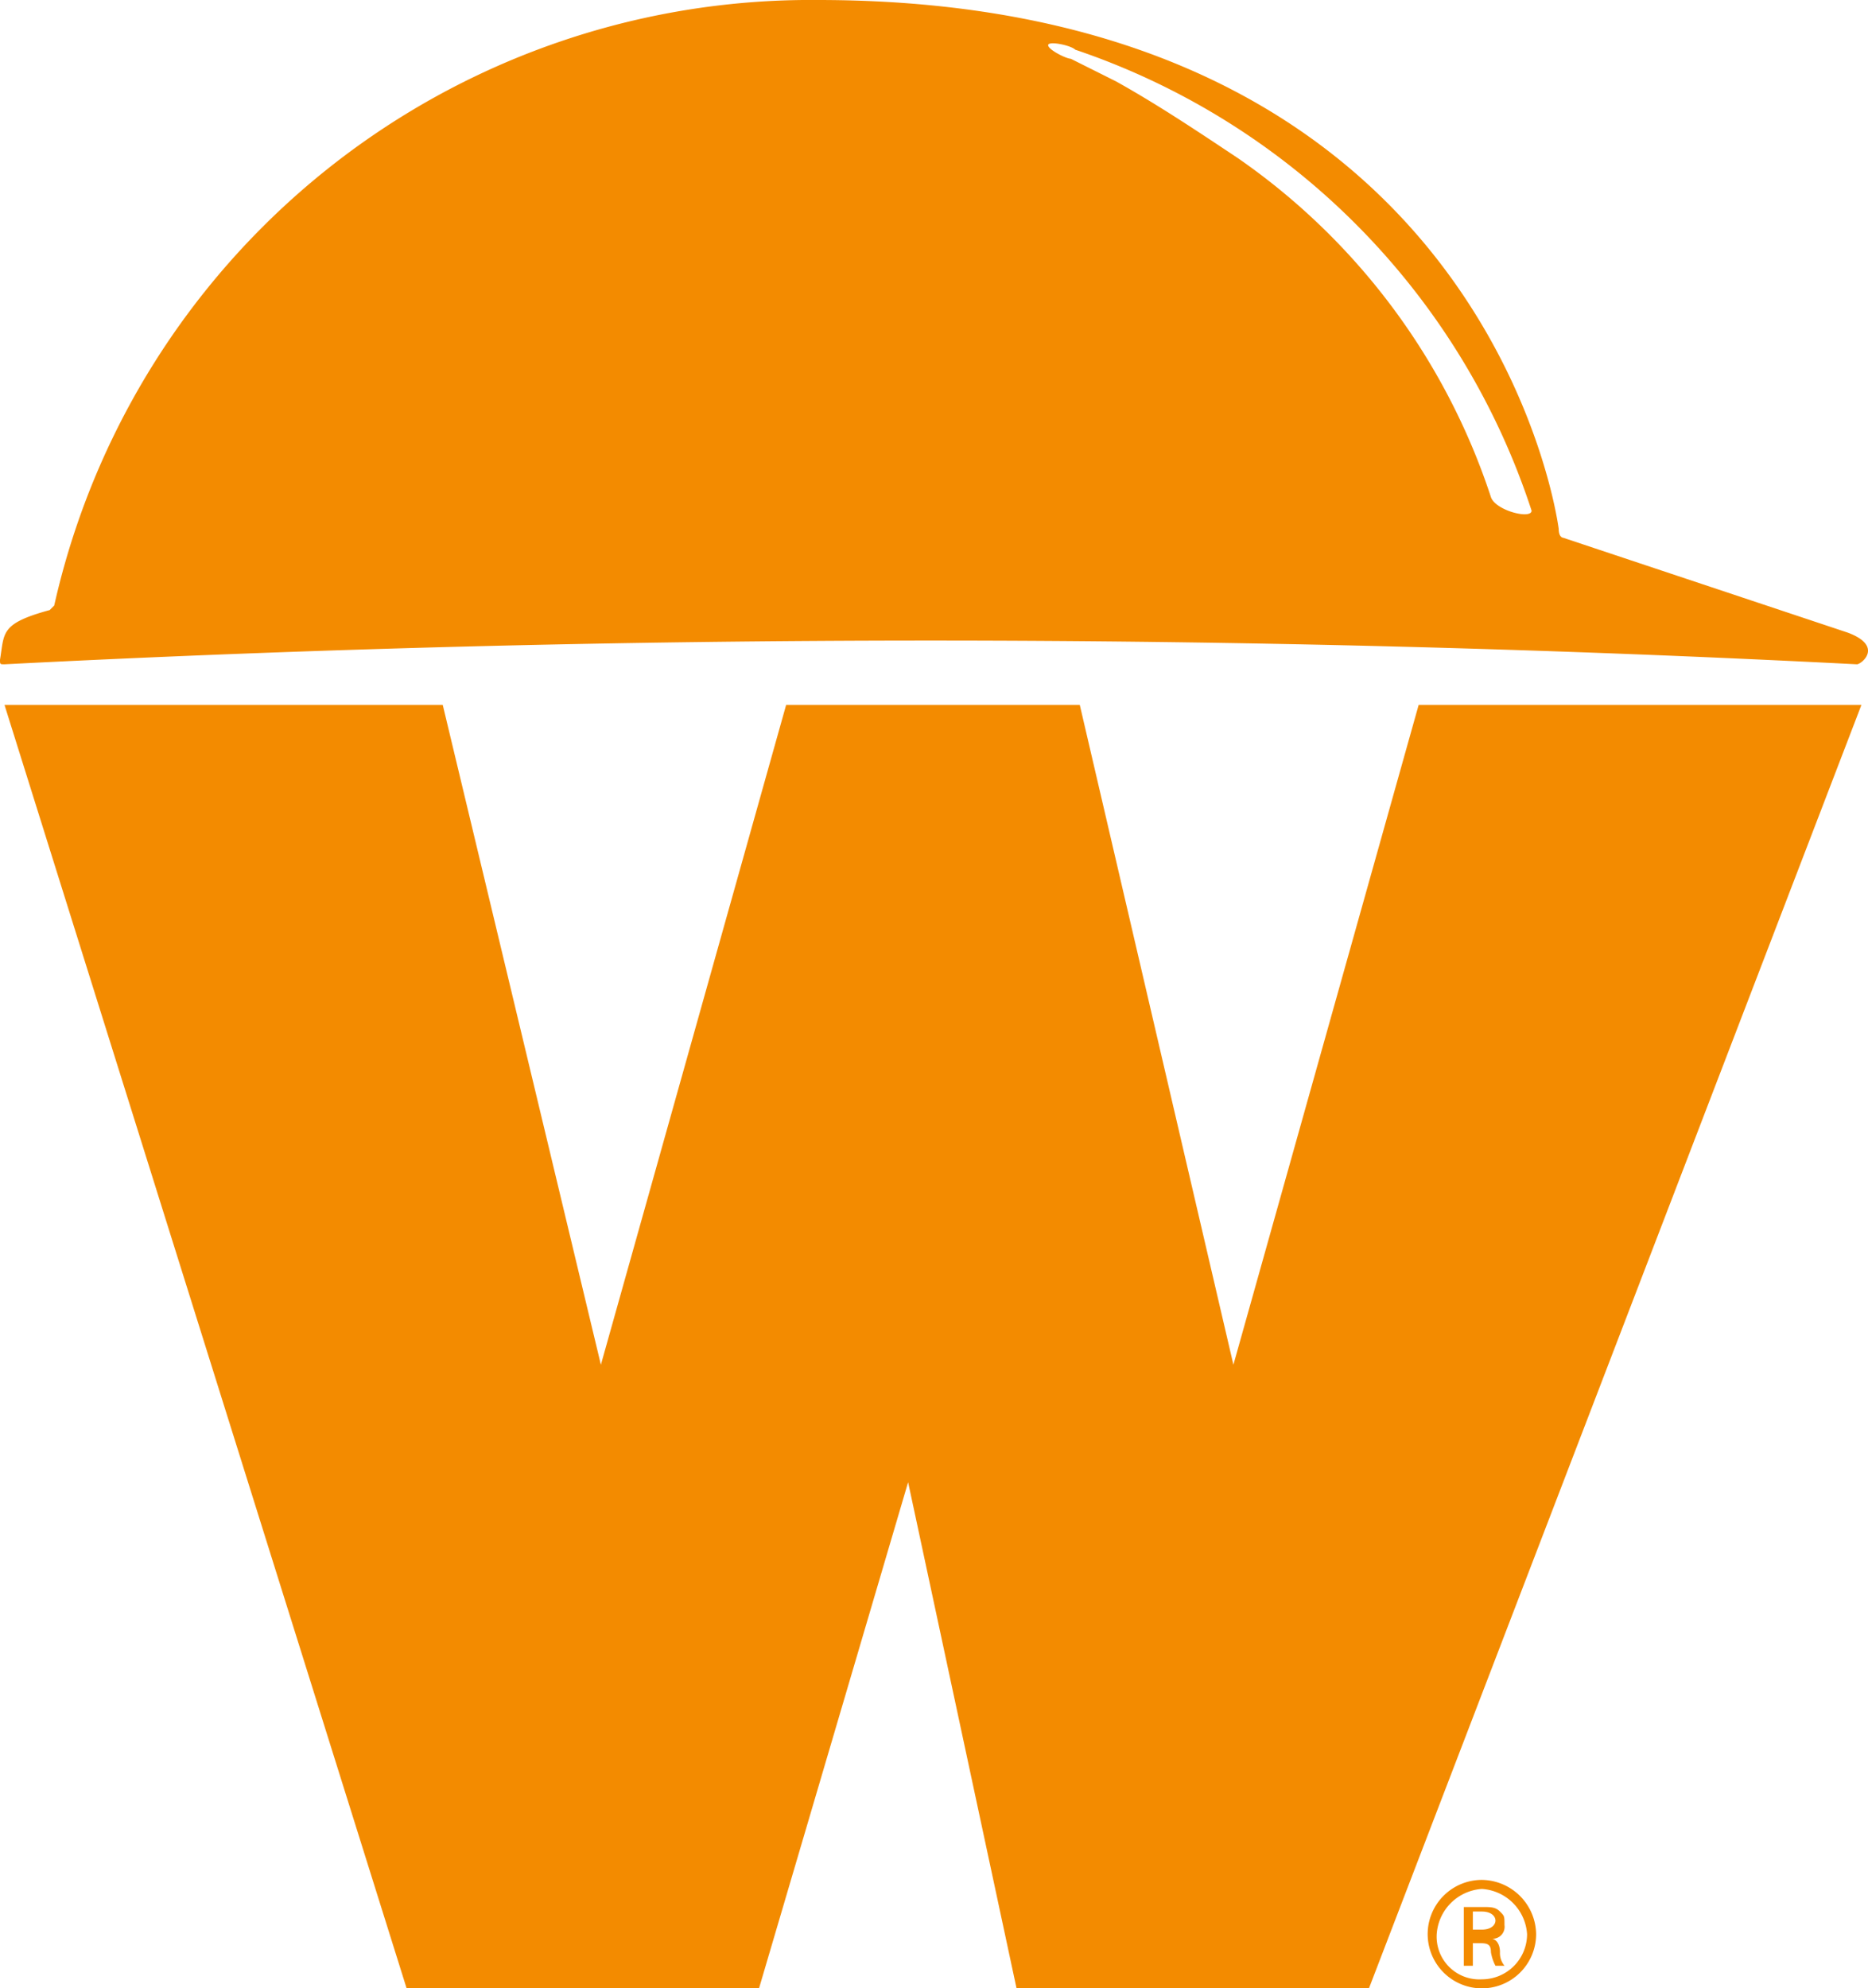
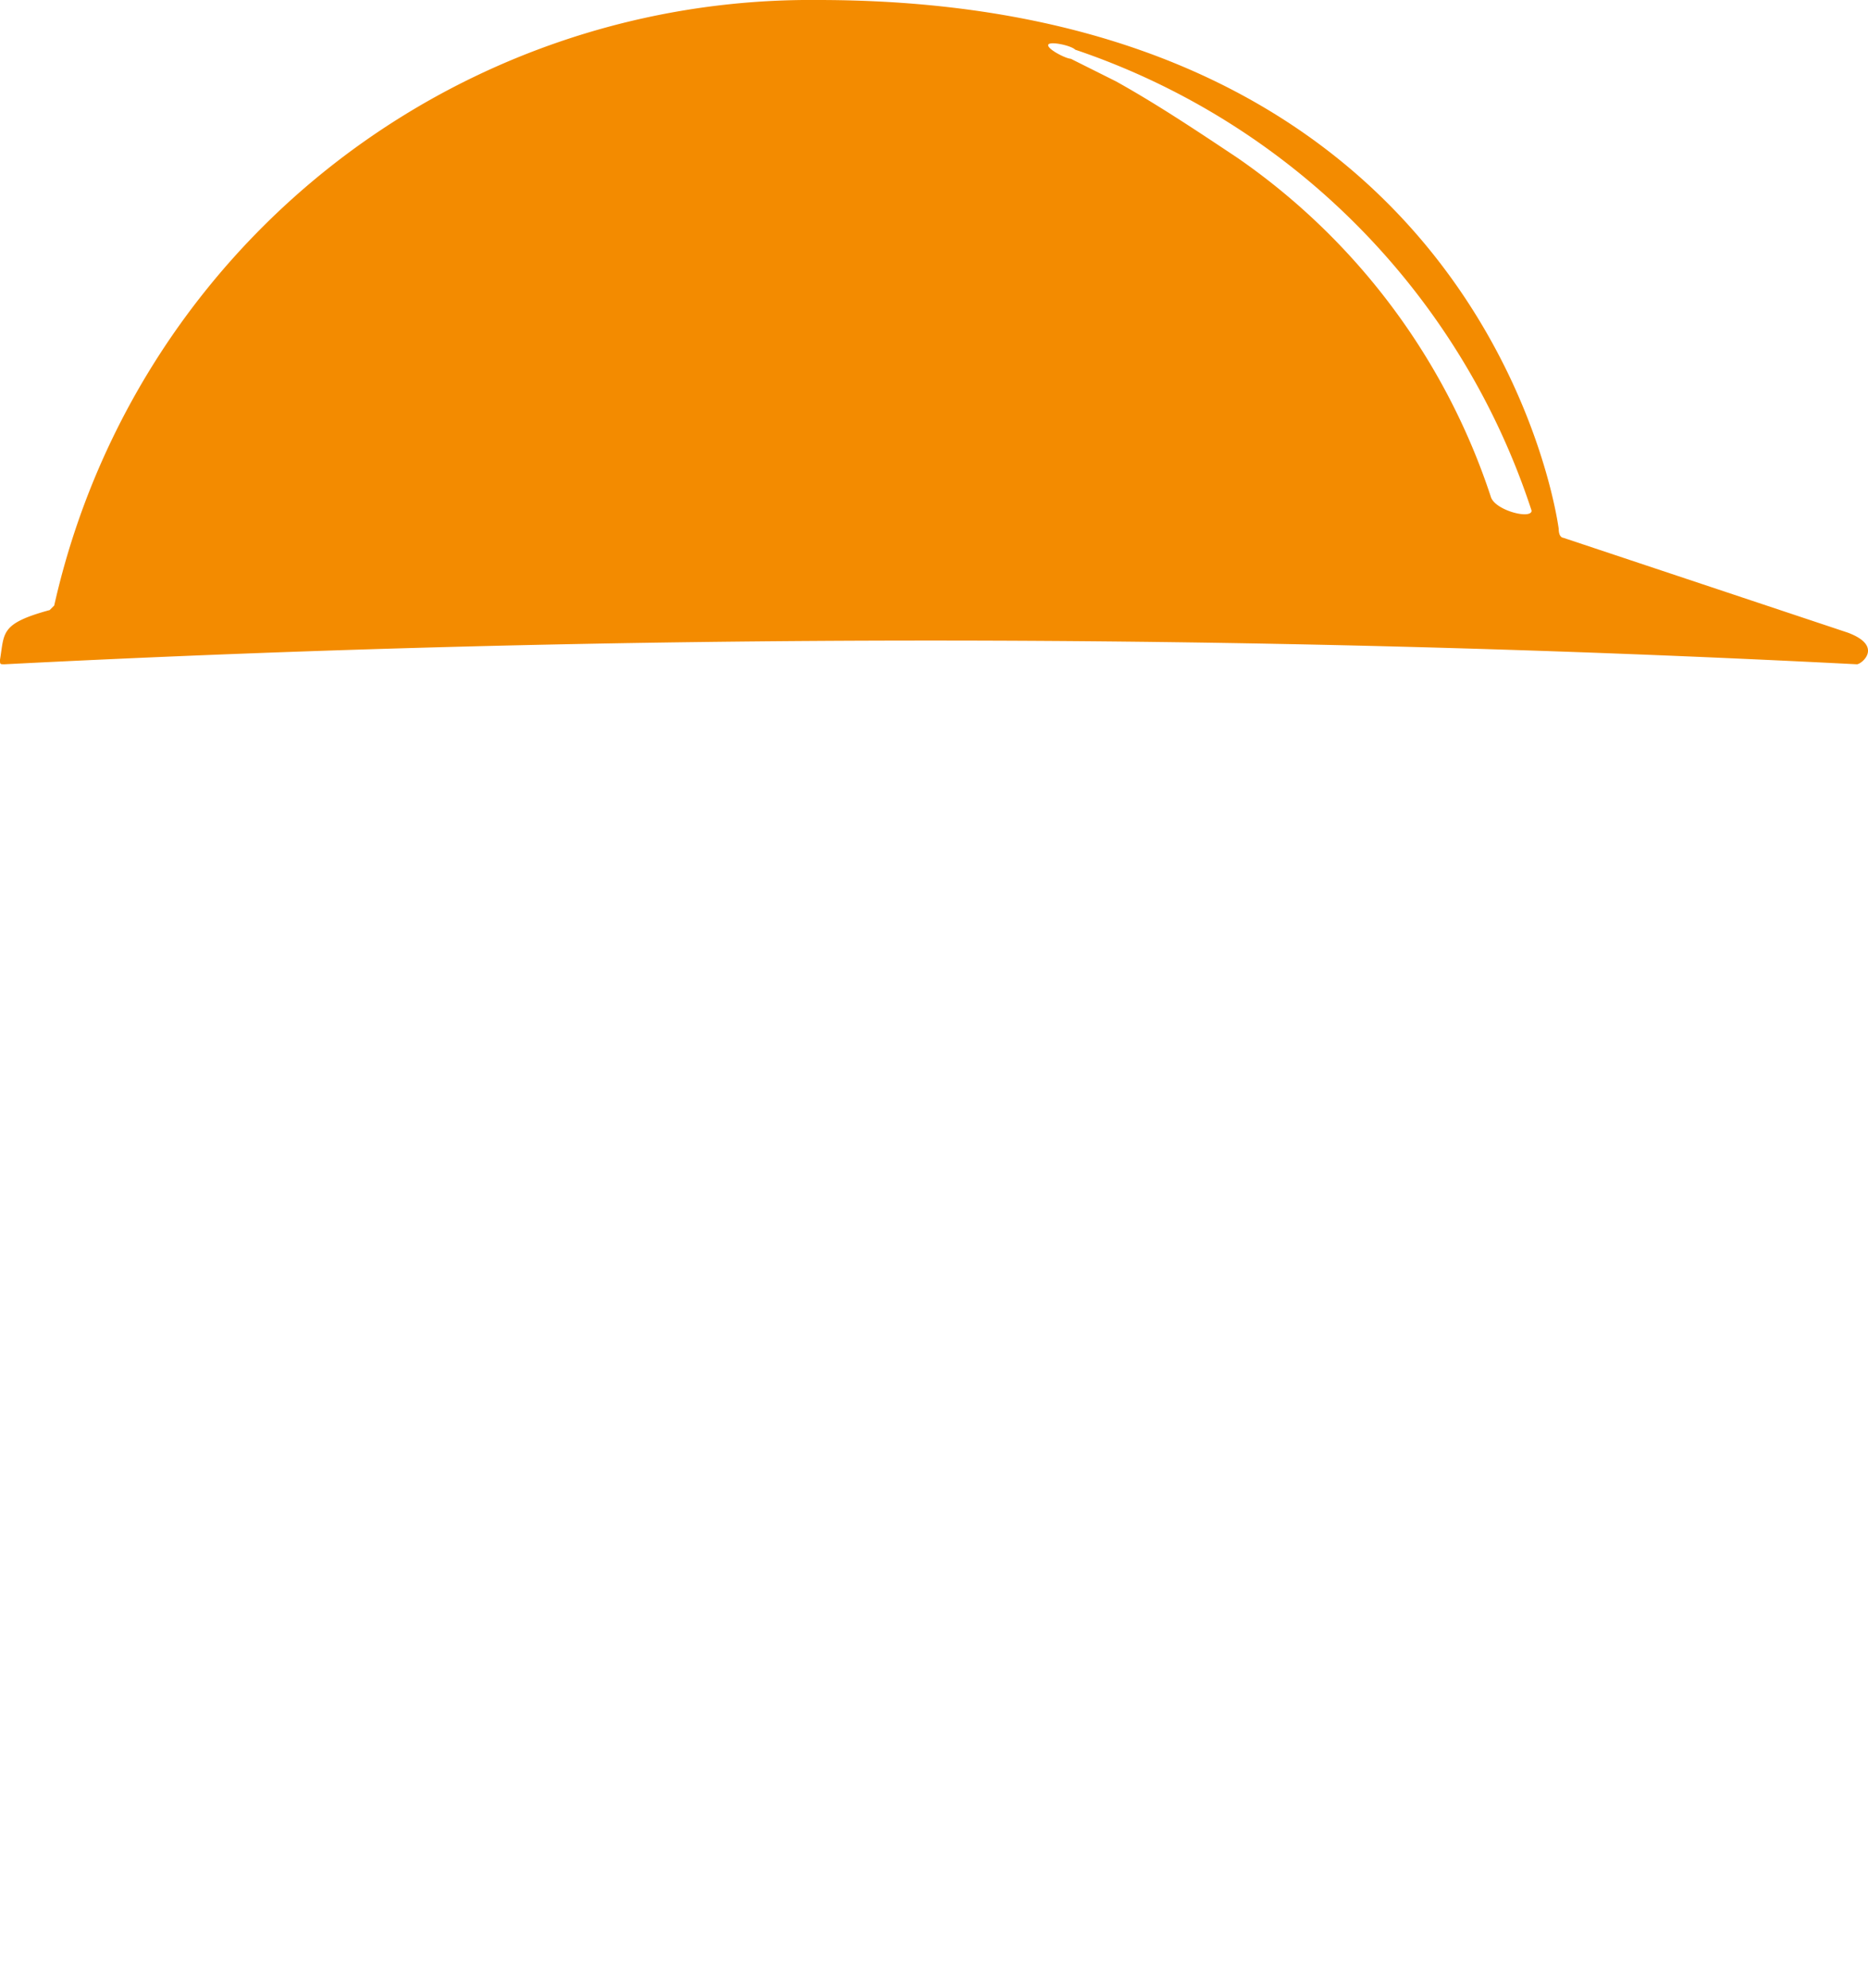
<svg xmlns="http://www.w3.org/2000/svg" id="Simbolo_Workman" width="41.346" height="44" viewBox="0 0 41.346 44">
  <g id="Group_560" data-name="Group 560">
-     <path id="Path_463" data-name="Path 463" d="M32.8,41.6A1.216,1.216,0,0,1,34,42.8a1.2,1.2,0,1,1-1.2-1.2Zm0,.2a1.075,1.075,0,0,0-1,1,.945.945,0,0,0,1,1,1,1,0,0,0,1-1,1.071,1.071,0,0,0-1-1Zm-.2,1.7h-.2V42.2h.4c.2,0,.3,0,.4.1s.1.1.1.3a.265.265,0,0,1-.3.3h0c.1,0,.2.1.2.3a.438.438,0,0,0,.1.3h-.2a1.007,1.007,0,0,1-.1-.3c0-.2-.1-.2-.3-.2h-.1v.5Zm0-.8h.2c.2,0,.3-.1.3-.2s-.1-.2-.3-.2h-.2Z" fill="#f38b00" />
-   </g>
-   <path id="Path_464" data-name="Path 464" d="M.1,15.6,9,44h7.8l3.3-11.2L22.5,44h7.8L41.2,15.6H31.4L27.3,30.2,23.9,15.6H17.4L13.3,30.2,9.8,15.6Z" fill="#f38b00" />
-   <path id="Path_465" data-name="Path 465" d="M40.9,14l-6.3-2.1s-.1,0-.1-.2C34.3,10.3,32.1,0,18.1,0A17.159,17.159,0,0,0,1.2,13.4l-.1.1C0,13.8.1,14,0,14.6c0,.1,0,.1.1.1a400.467,400.467,0,0,1,41,0C41.2,14.7,41.7,14.3,40.9,14ZM33,11a14.7,14.7,0,0,0-5.6-7.5c-.9-.6-1.8-1.2-2.7-1.7l-1-.5c-.1,0-.5-.2-.5-.3s.5,0,.6.1A16.025,16.025,0,0,1,33.9,11.3C33.9,11.5,33.1,11.3,33,11Z" fill="#f38b00" />
+     </g>
+   <path id="Path_465" data-name="Path 465" d="M40.9,14l-6.3-2.1s-.1,0-.1-.2C34.3,10.3,32.1,0,18.1,0A17.159,17.159,0,0,0,1.2,13.4l-.1.1C0,13.8.1,14,0,14.6c0,.1,0,.1.1.1a400.467,400.467,0,0,1,41,0C41.2,14.7,41.7,14.3,40.9,14M33,11a14.7,14.7,0,0,0-5.6-7.5c-.9-.6-1.8-1.2-2.7-1.7l-1-.5c-.1,0-.5-.2-.5-.3s.5,0,.6.1A16.025,16.025,0,0,1,33.9,11.3C33.9,11.5,33.1,11.3,33,11Z" fill="#f38b00" />
</svg>